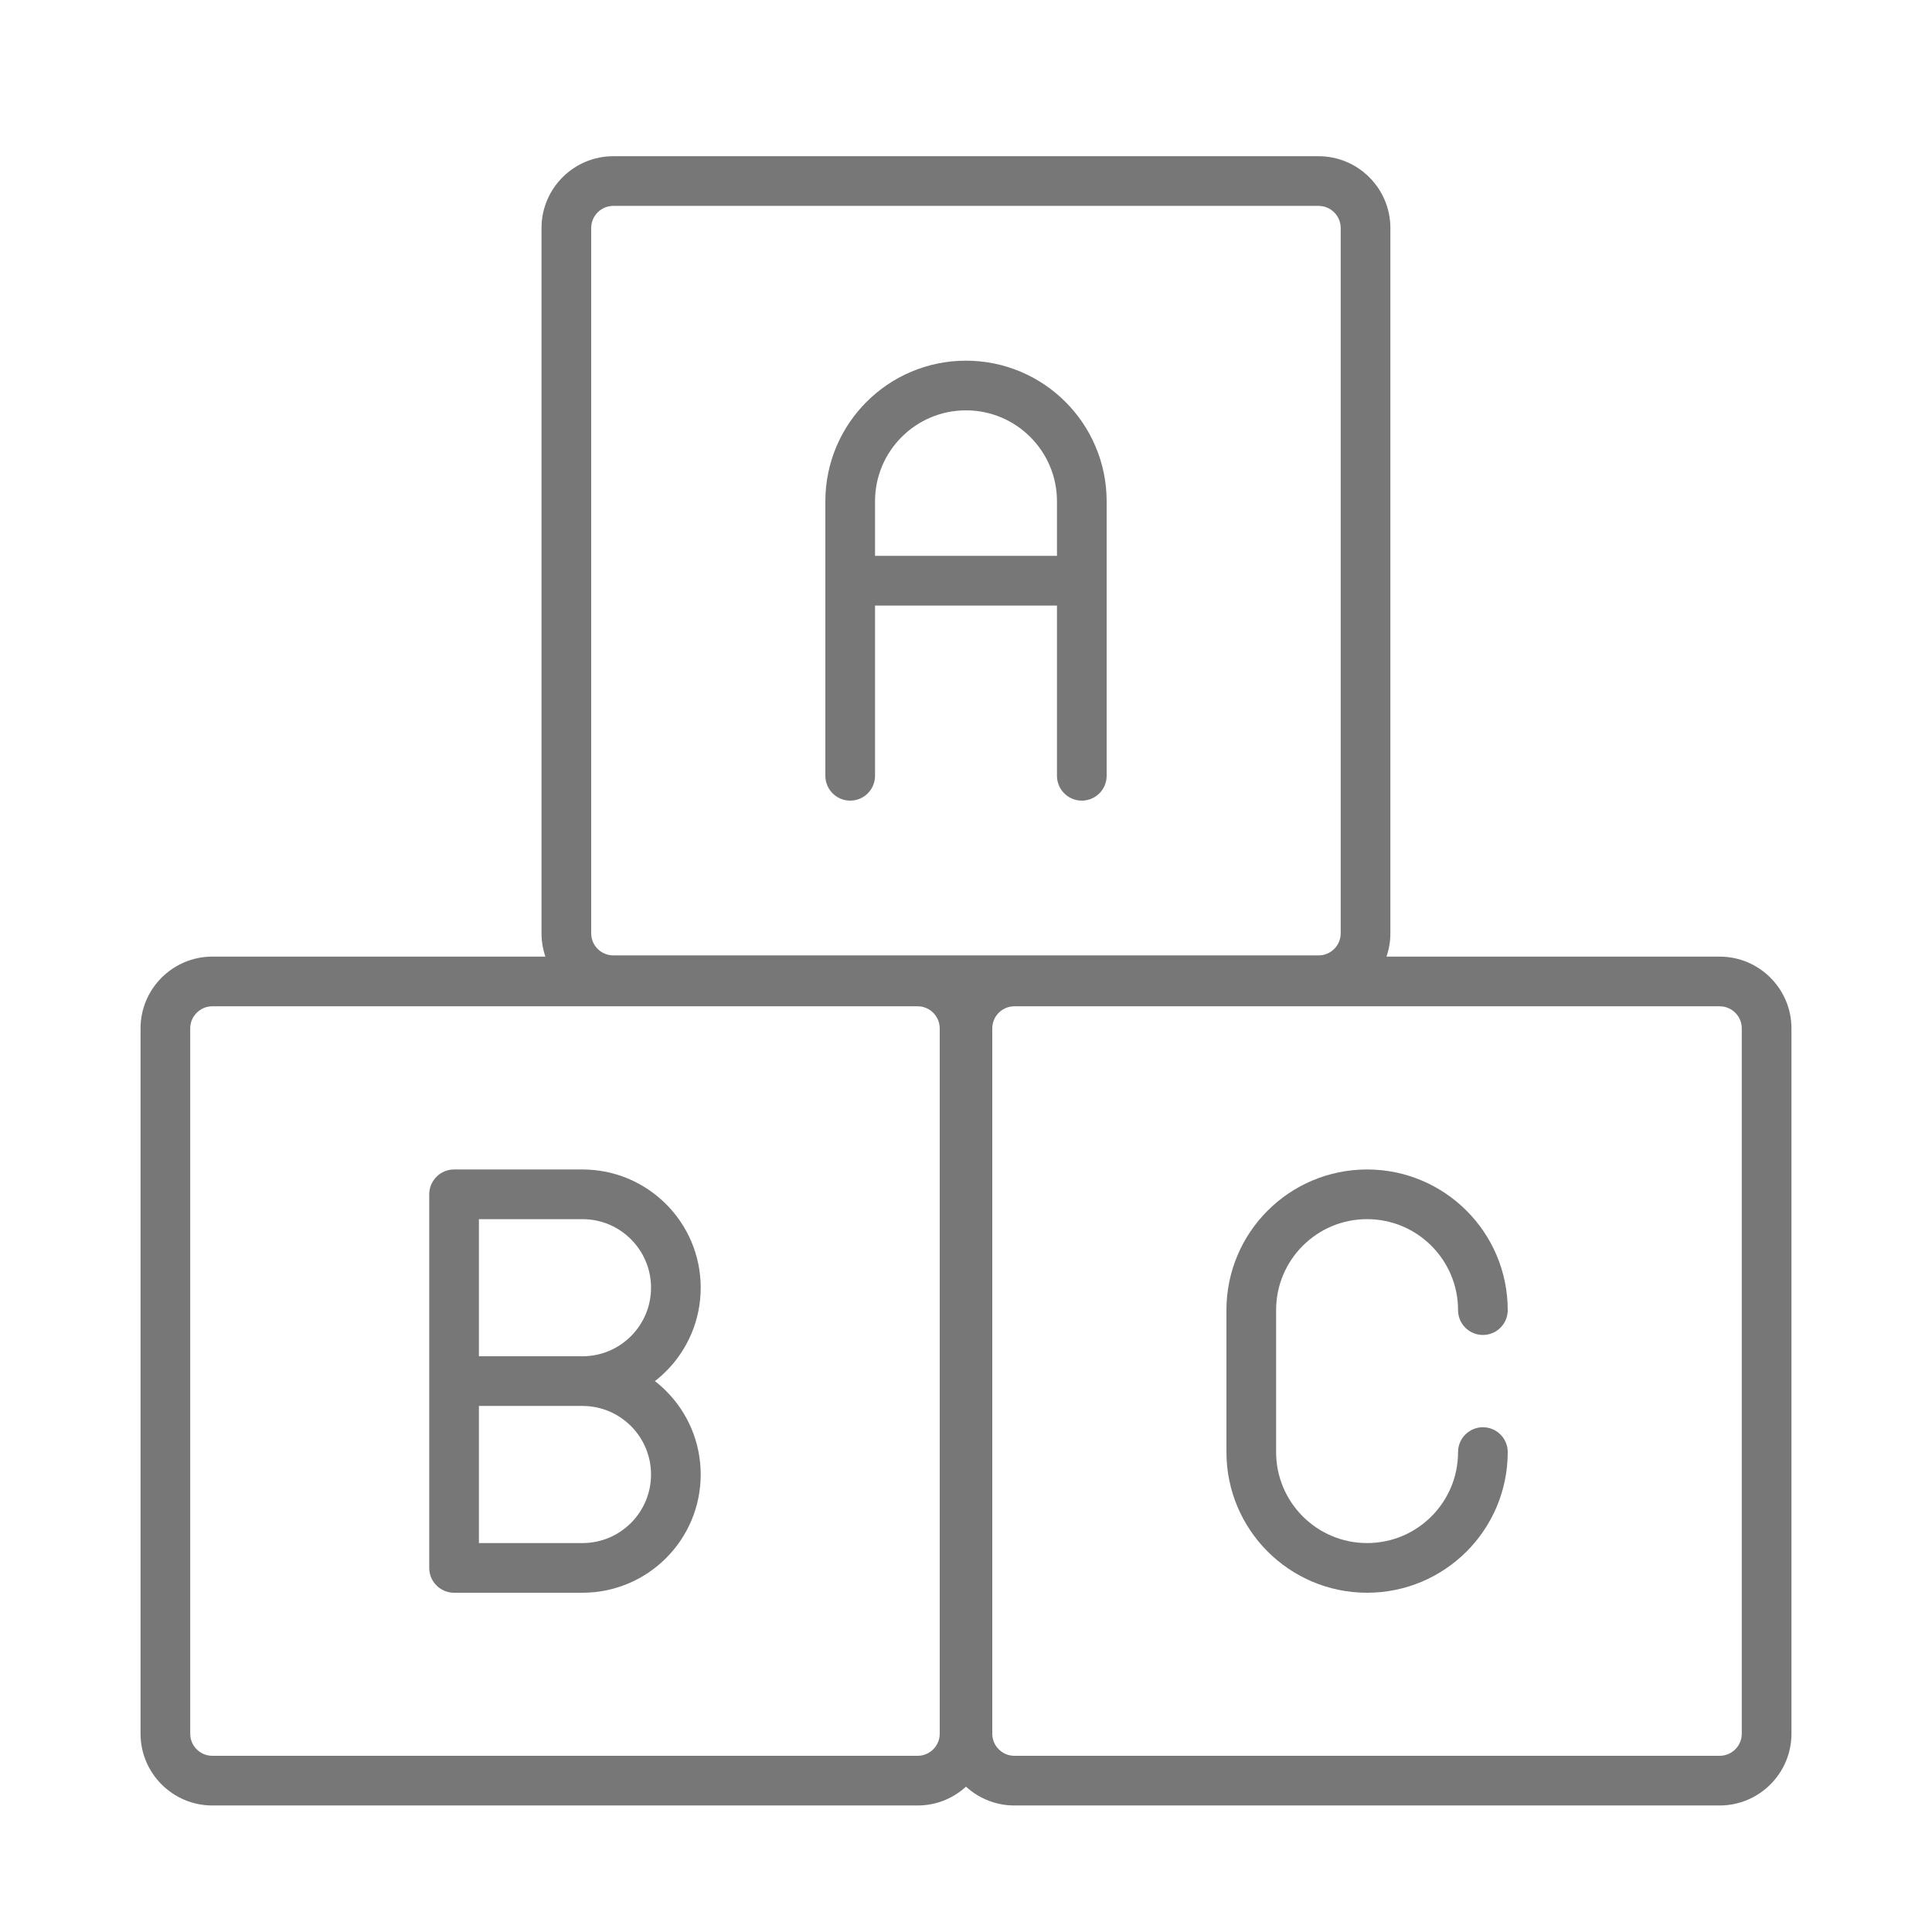
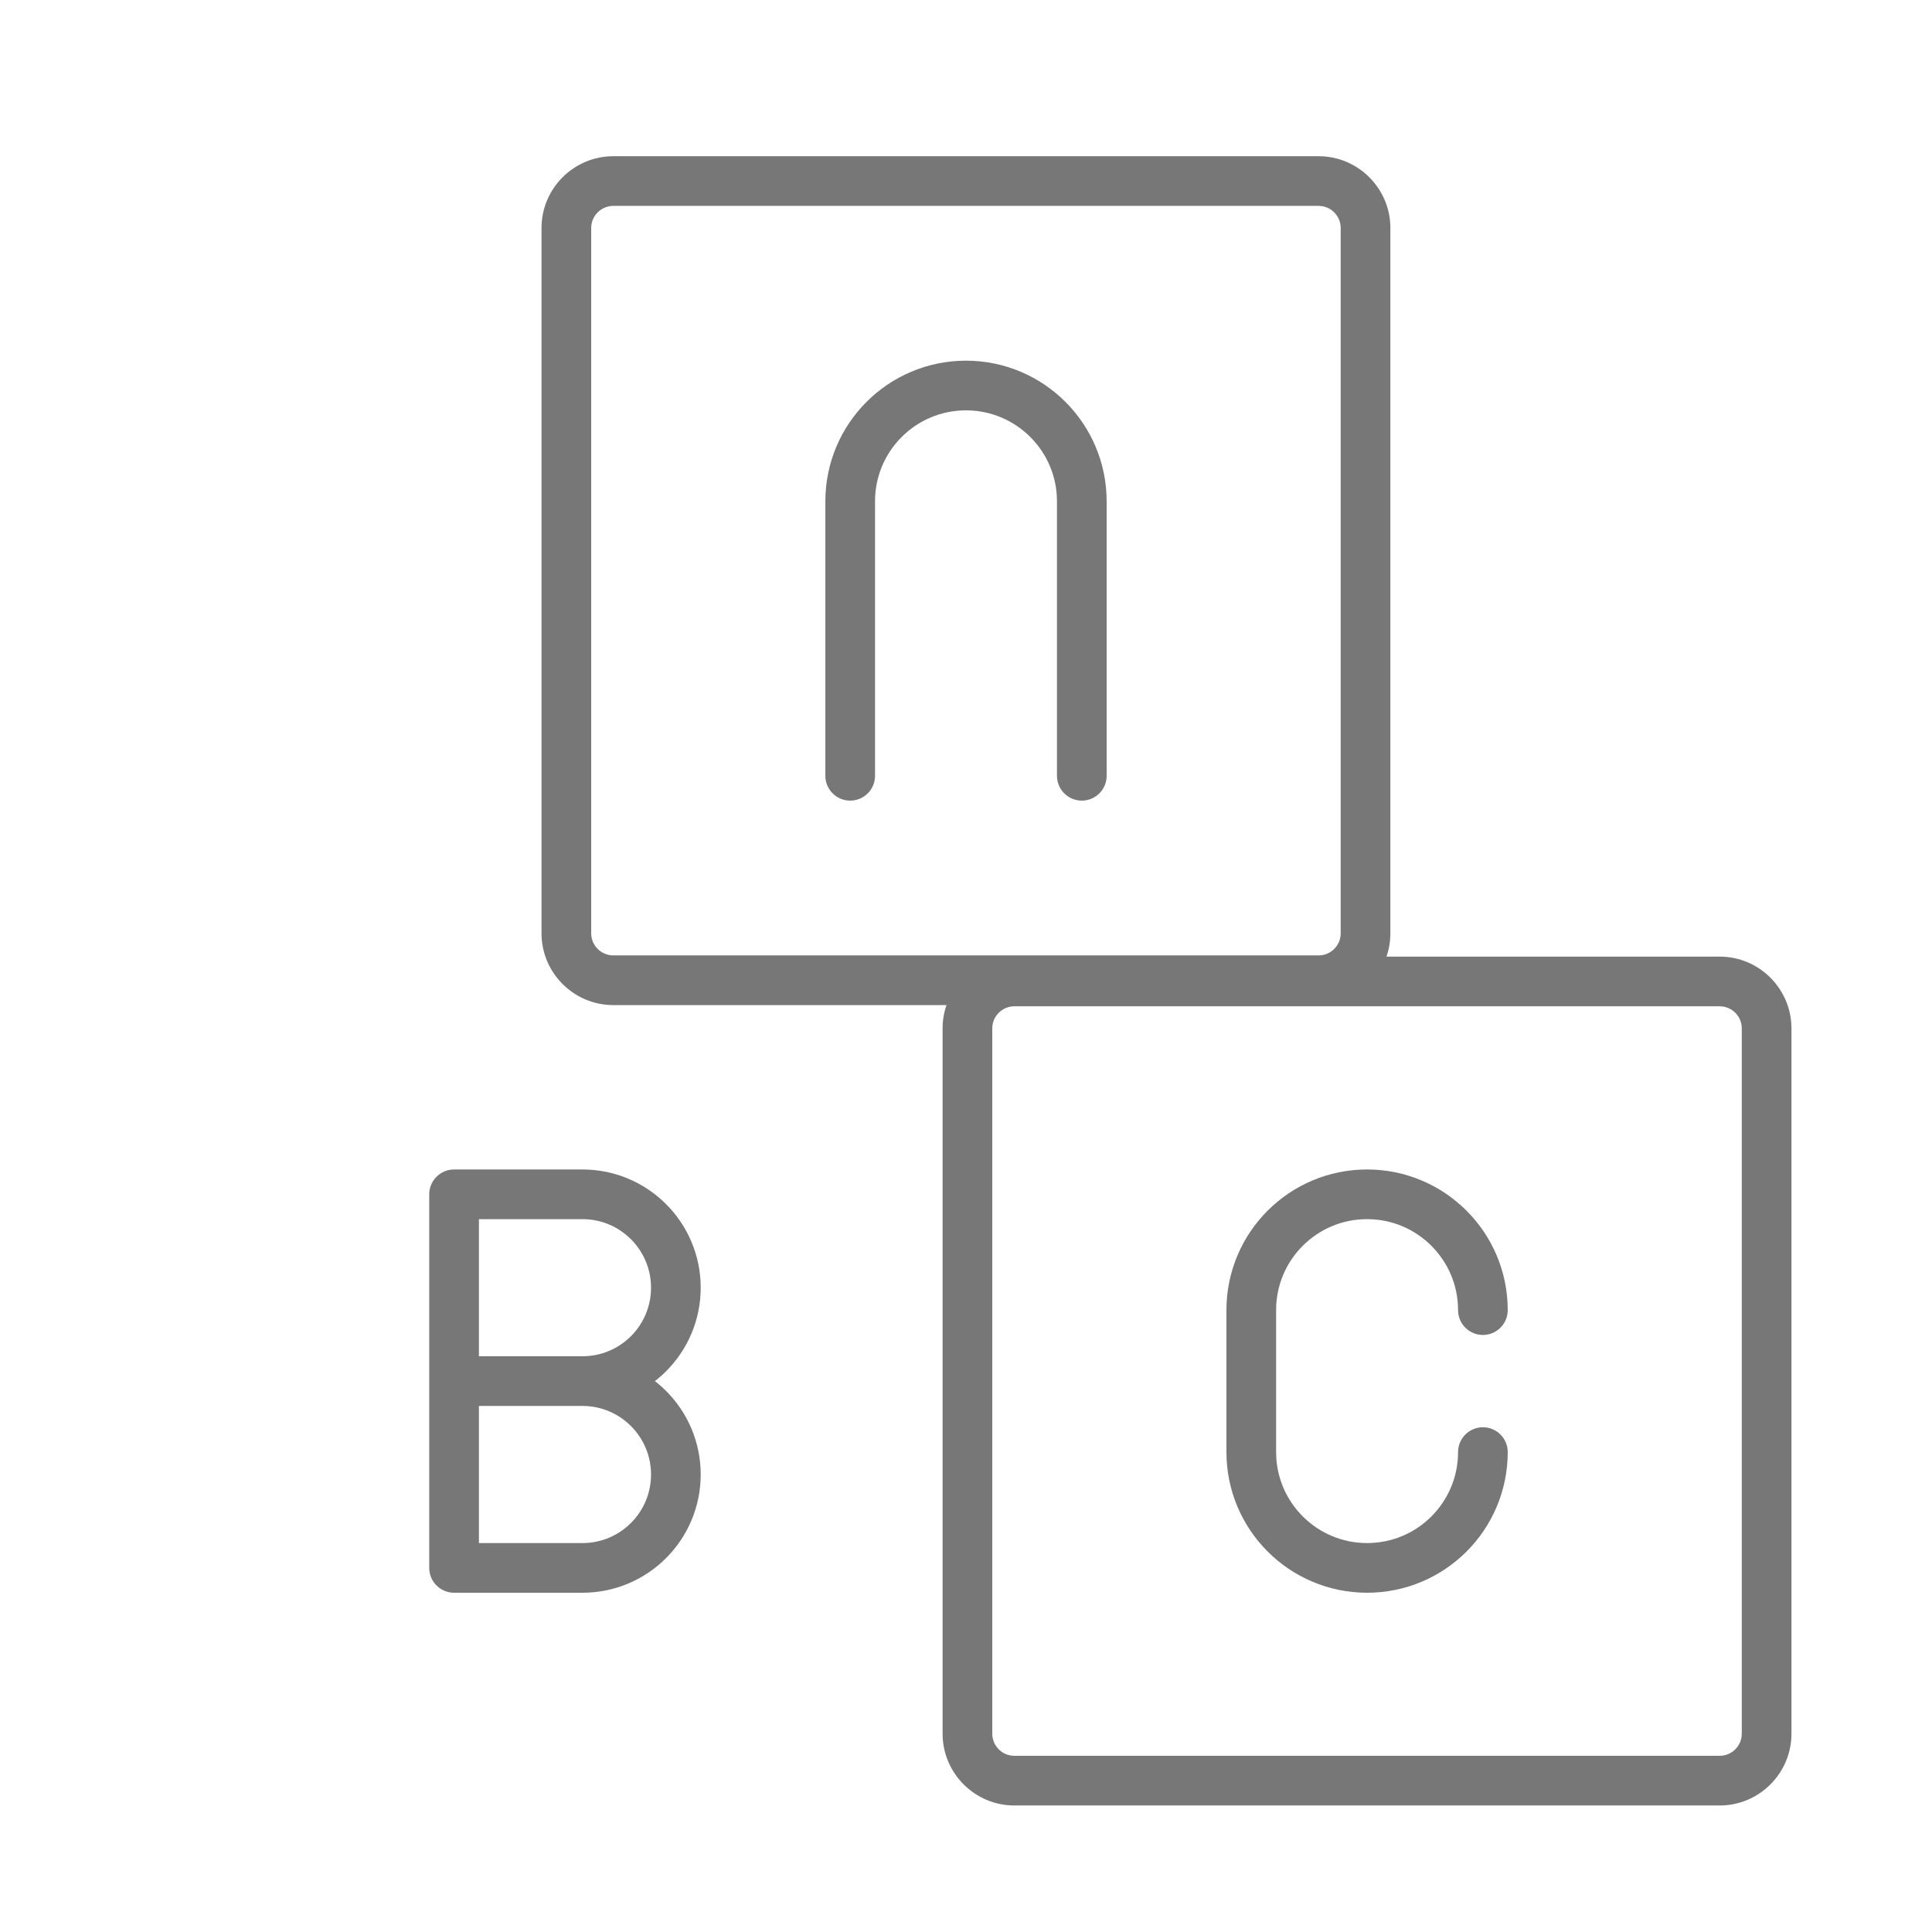
<svg xmlns="http://www.w3.org/2000/svg" id="Childrens_Room" width="175" height="175" viewBox="0 0 175 175">
  <defs>
    <style>.cls-1{fill:#777;stroke-width:0px;}.cls-2{fill:none;stroke:#777;stroke-linecap:round;stroke-linejoin:round;stroke-width:4.5px;}</style>
  </defs>
  <path class="cls-2" d="m52.76,125.1c4.67,0,8.46-3.79,8.46-8.46s-3.79-8.46-8.46-8.46h-11.63v33.84h11.63c4.67,0,8.46-3.79,8.46-8.46s-3.79-8.46-8.46-8.46h-11.63" />
-   <path class="cls-1" d="m83.12,91.15c1.1,0,2,.9,2,2v63.89c0,1.1-.9,2-2,2H19.23c-1.1,0-2-.9-2-2v-63.89c0-1.1.9-2,2-2h63.89m0-4.5H19.23c-3.58,0-6.5,2.92-6.5,6.5v63.89c0,3.58,2.92,6.5,6.5,6.5h63.89c3.58,0,6.5-2.92,6.5-6.5v-63.89c0-3.58-2.92-6.5-6.5-6.5h0Z" />
  <path class="cls-2" d="m134.32,131.53c0,5.8-4.7,10.49-10.49,10.49s-10.49-4.7-10.49-10.49v-12.86c0-5.8,4.7-10.49,10.49-10.49s10.49,4.7,10.49,10.49" />
  <path class="cls-1" d="m155.77,91.15c1.1,0,2,.9,2,2v63.89c0,1.1-.9,2-2,2h-63.89c-1.1,0-2-.9-2-2v-63.89c0-1.1.9-2,2-2h63.89m0-4.5h-63.89c-3.58,0-6.5,2.92-6.5,6.5v63.89c0,3.58,2.92,6.5,6.5,6.5h63.89c3.58,0,6.5-2.92,6.5-6.5v-63.89c0-3.58-2.92-6.5-6.5-6.5h0Z" />
  <path class="cls-2" d="m77.01,70.27v-24.86c0-5.8,4.7-10.49,10.49-10.49s10.49,4.7,10.49,10.49v24.86" />
-   <line class="cls-2" x1="77.01" y1="52.6" x2="97.99" y2="52.6" />
  <path class="cls-1" d="m119.44,18.65c1.1,0,2,.9,2,2v63.89c0,1.1-.9,2-2,2h-63.89c-1.1,0-2-.9-2-2V20.65c0-1.1.9-2,2-2h63.89m0-4.5h-63.89c-3.58,0-6.5,2.92-6.5,6.5v63.89c0,3.58,2.92,6.5,6.5,6.5h63.89c3.58,0,6.5-2.92,6.5-6.5V20.65c0-3.58-2.92-6.5-6.5-6.5h0Z" />
</svg>